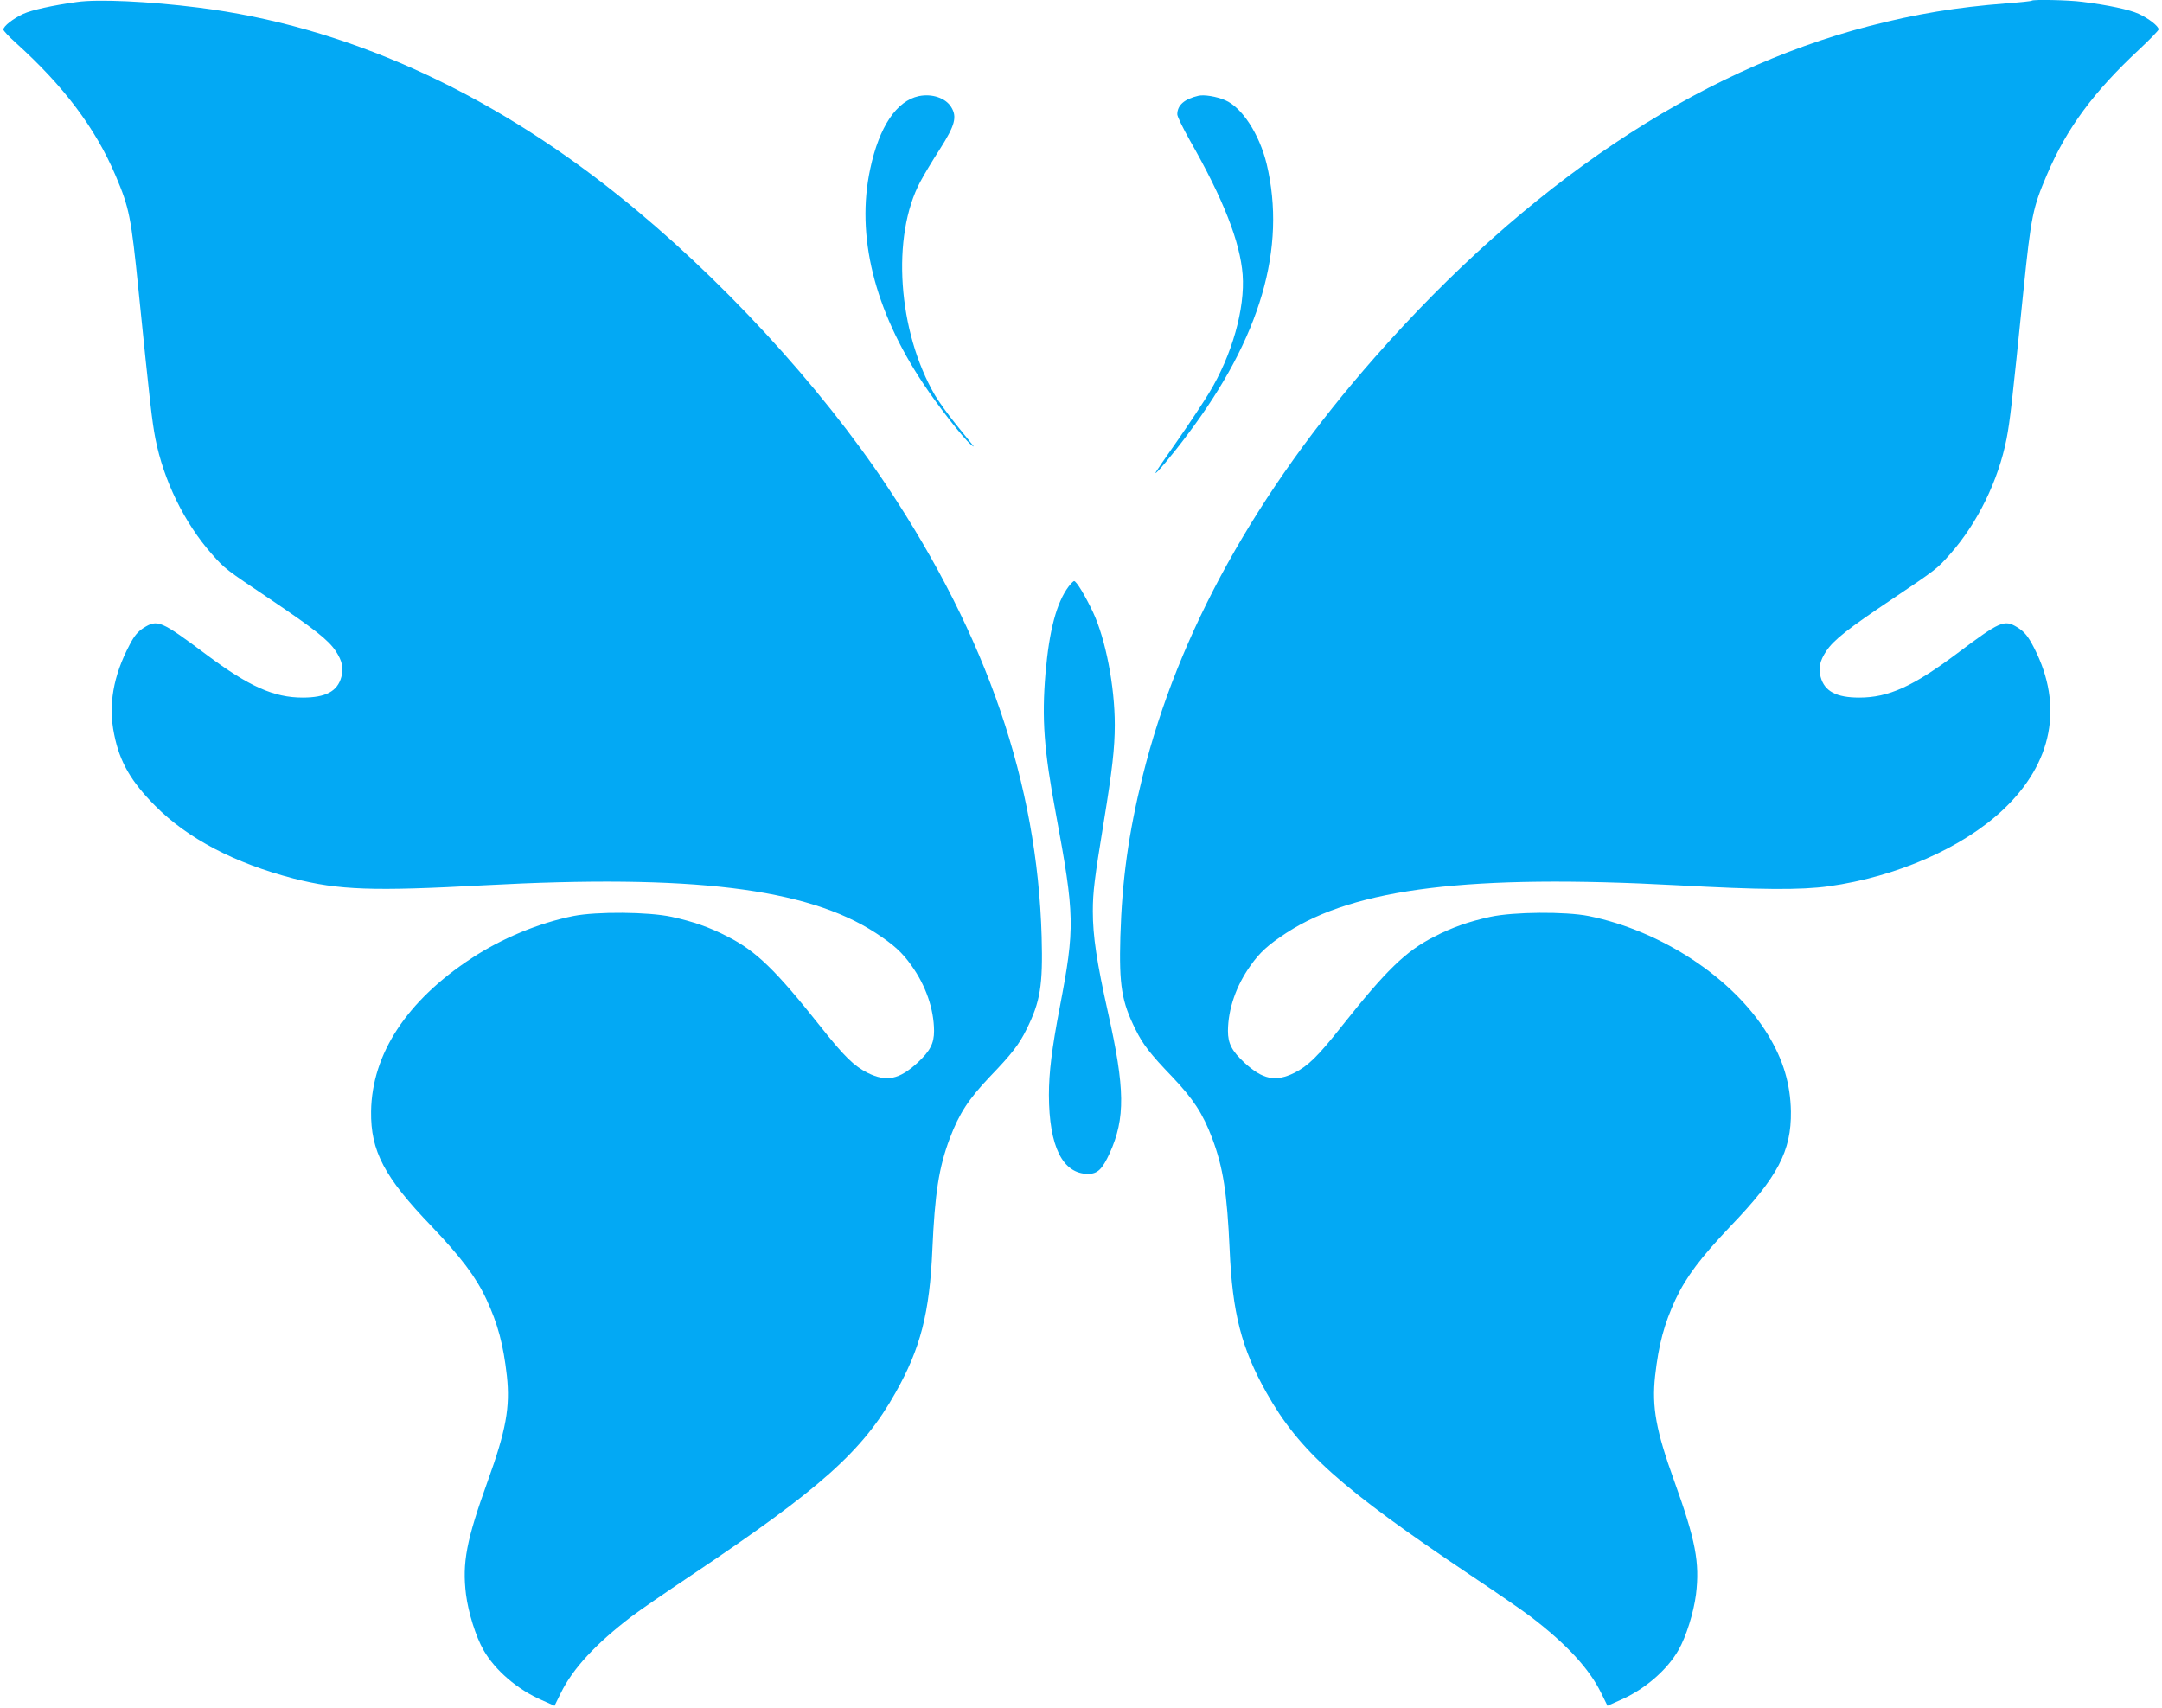
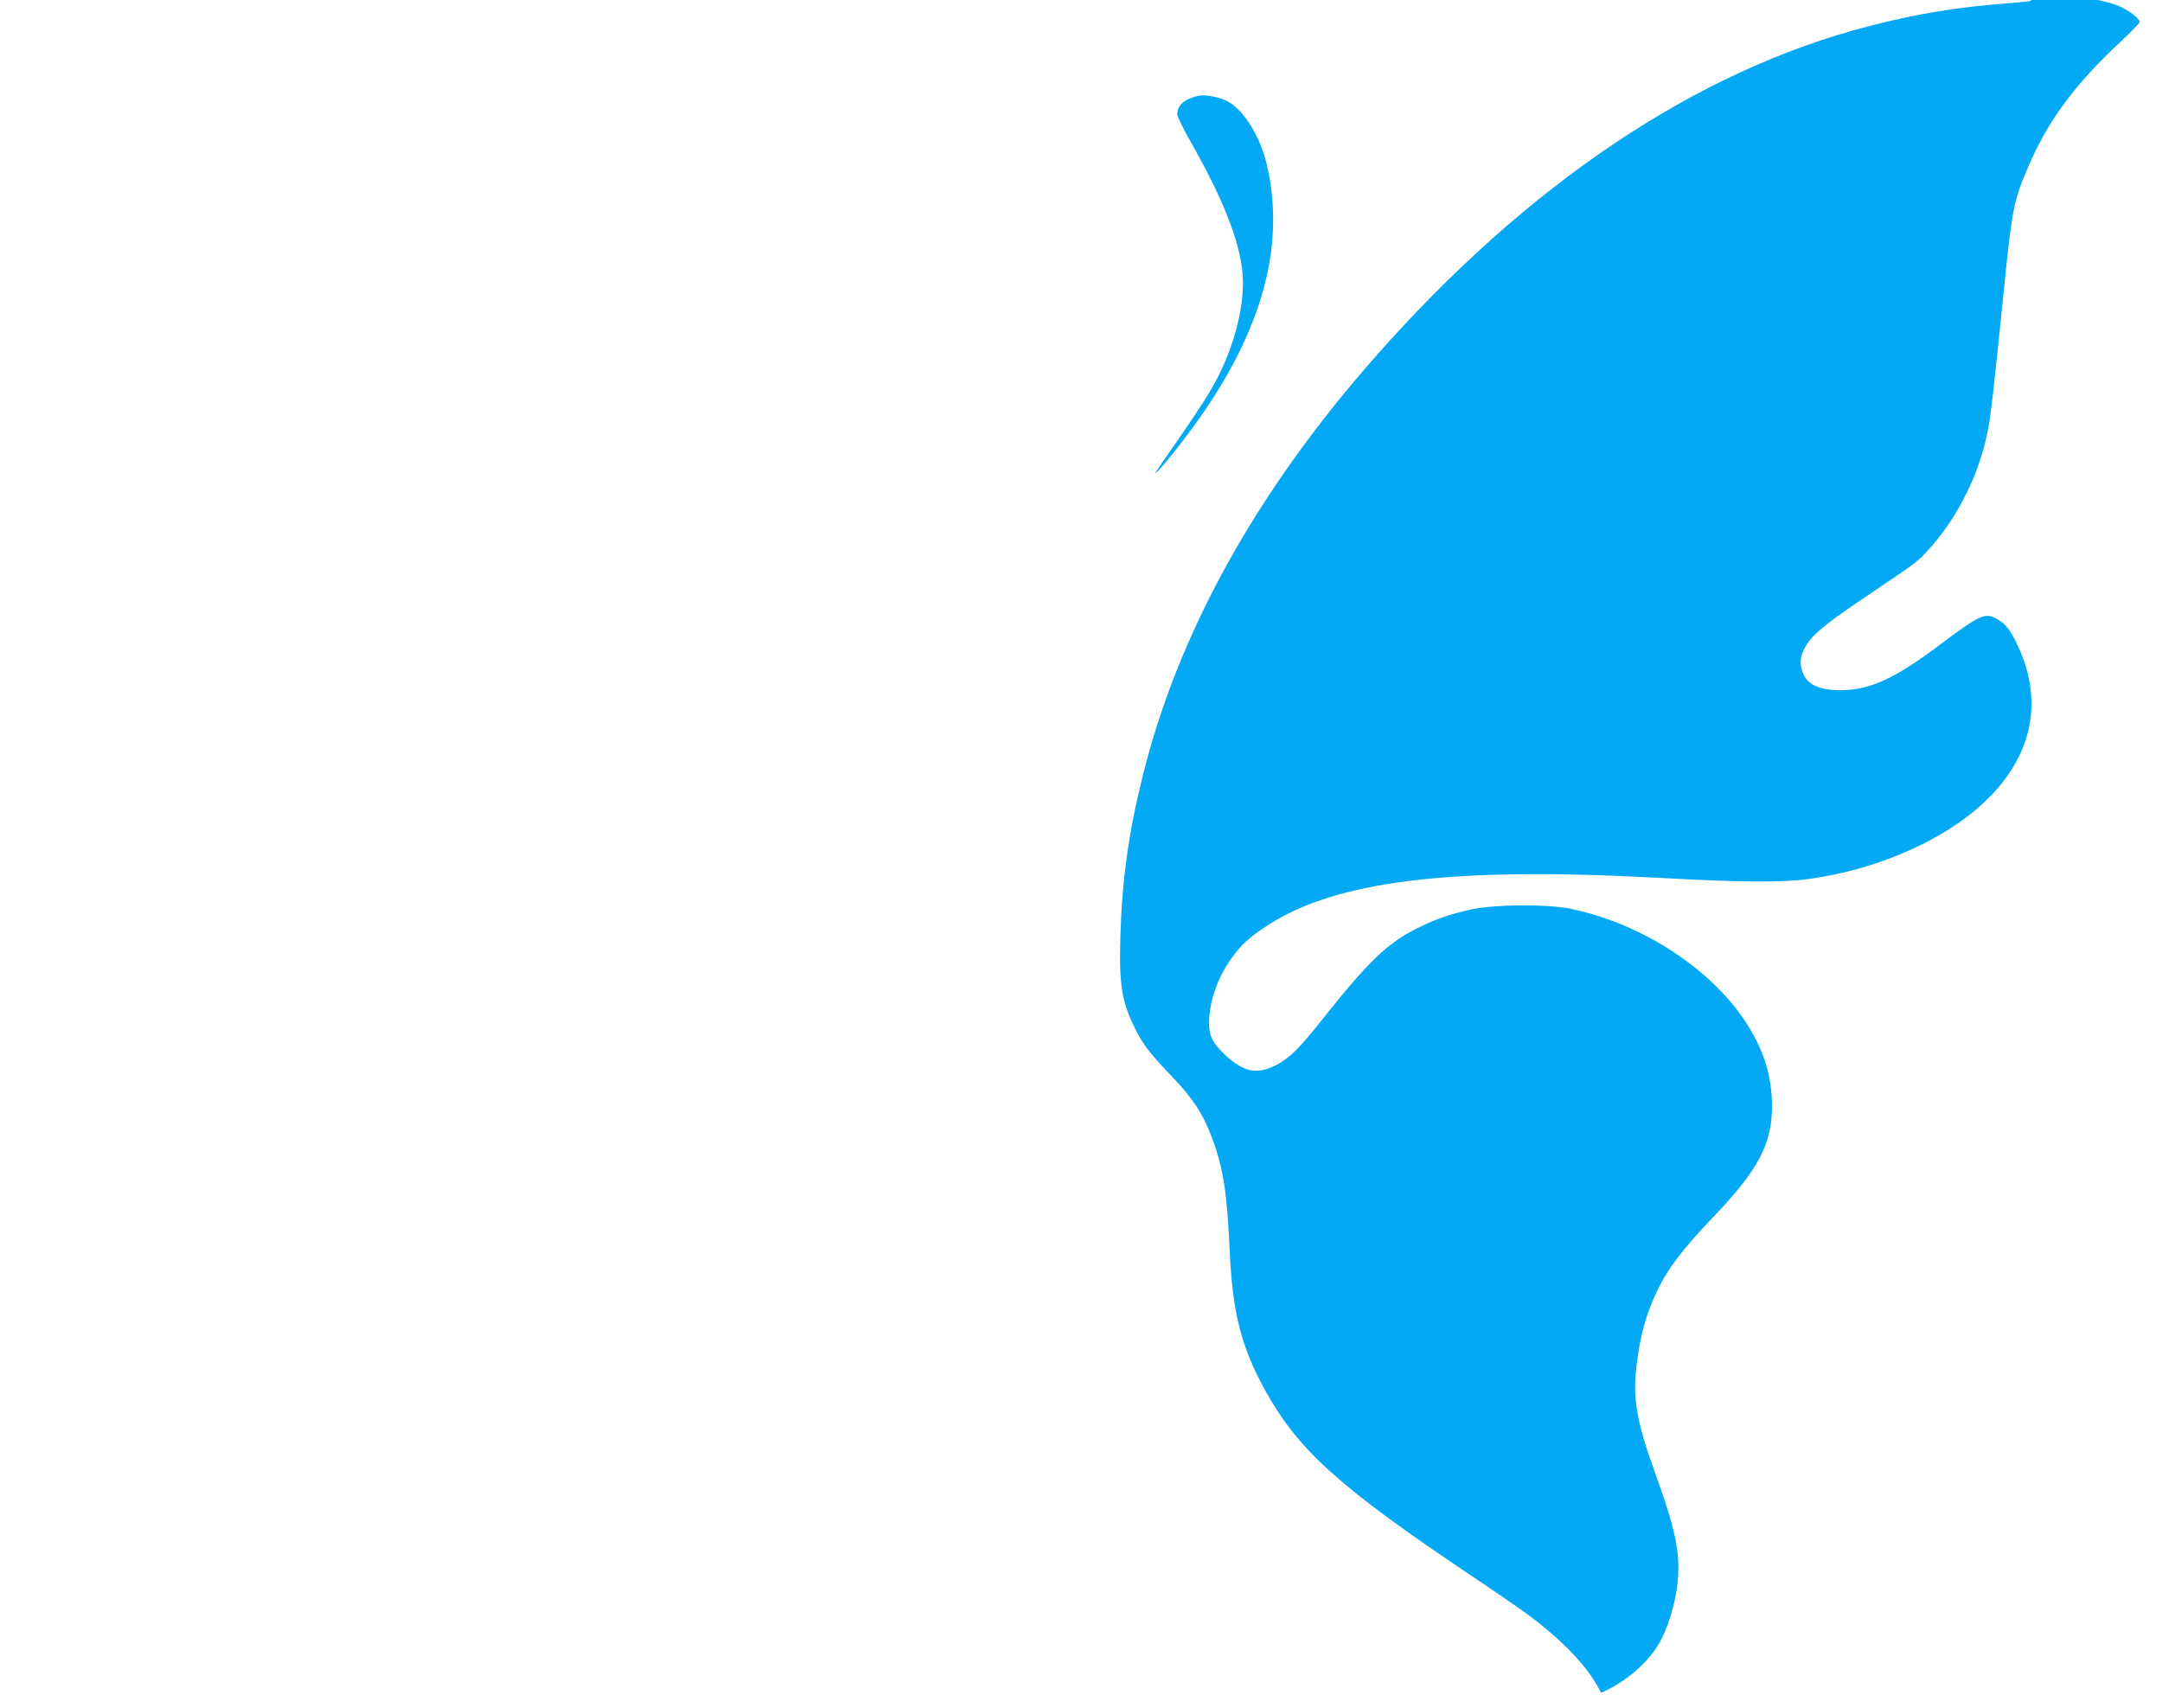
<svg xmlns="http://www.w3.org/2000/svg" version="1.0" width="1280pt" height="1011pt" viewBox="0 0 1280 1011" preserveAspectRatio="xMidYMid meet">
  <g transform="translate(0,1011) scale(0.1,-0.1)" fill="#03a9f4" stroke="none">
-     <path d="M455 10098 c-145 -20 -266 -47 -317 -70 -60 -28 -118 -73 -118 -93 0 -7 33 -42 73 -78 285 -257 473 -507 592 -788 81 -191 91 -243 135 -677 69 -680 80 -774 100 -879 49 -248 171 -498 334 -683 79 -89 81 -90 342 -265 267 -180 348 -244 392 -310 38 -58 47 -99 33 -153 -23 -85 -93 -122 -229 -122 -170 0 -318 66 -568 253 -273 204 -291 212 -375 159 -34 -22 -54 -46 -82 -100 -97 -184 -127 -357 -91 -530 33 -164 99 -278 243 -423 191 -193 472 -340 819 -430 268 -69 470 -76 1131 -40 1225 66 1908 -17 2315 -282 107 -70 157 -115 212 -193 86 -120 133 -258 134 -387 0 -75 -23 -119 -98 -189 -108 -99 -183 -115 -295 -60 -81 41 -139 97 -282 278 -262 330 -378 443 -545 528 -110 57 -206 90 -333 118 -138 30 -445 32 -582 5 -204 -41 -424 -132 -603 -250 -383 -251 -590 -566 -595 -907 -3 -235 78 -389 359 -681 174 -183 262 -299 324 -432 67 -144 100 -266 121 -453 20 -184 -5 -323 -114 -624 -126 -350 -151 -481 -128 -670 14 -108 58 -249 103 -328 68 -120 203 -236 347 -298 l74 -33 38 77 c70 143 206 290 417 451 46 35 207 146 357 246 766 514 1013 734 1207 1080 148 262 202 473 218 848 15 332 38 484 103 657 56 148 111 232 237 365 129 134 174 192 217 280 82 164 98 260 90 550 -26 906 -323 1774 -911 2660 -400 603 -998 1251 -1596 1729 -781 625 -1625 1003 -2485 1111 -293 37 -596 51 -720 33z" />
-     <path d="M12029 10106 c-2 -3 -69 -10 -149 -16 -298 -23 -534 -62 -816 -135 -1021 -264 -2020 -934 -2924 -1960 -703 -798 -1165 -1632 -1375 -2480 -84 -340 -122 -615 -132 -950 -8 -290 8 -386 90 -550 43 -88 88 -146 217 -280 126 -133 181 -217 237 -365 65 -173 88 -325 103 -657 16 -375 70 -586 218 -848 194 -346 441 -566 1207 -1080 150 -100 311 -211 357 -246 211 -161 347 -308 417 -451 l38 -77 74 33 c144 62 279 178 347 298 45 79 89 220 103 328 23 189 -2 320 -128 670 -109 301 -134 440 -114 624 21 187 54 309 121 453 62 133 150 249 324 432 281 292 362 446 359 681 -3 162 -45 305 -136 454 -203 334 -628 615 -1062 703 -137 27 -444 25 -582 -5 -127 -28 -223 -61 -333 -118 -167 -85 -283 -198 -545 -528 -143 -181 -201 -237 -282 -278 -112 -55 -187 -39 -295 60 -75 70 -98 114 -98 189 1 129 48 267 134 387 55 78 105 123 212 193 407 265 1090 348 2315 282 490 -27 732 -29 896 -6 402 56 796 229 1034 455 291 275 356 612 184 952 -37 73 -59 100 -103 127 -76 46 -100 36 -357 -157 -259 -194 -405 -260 -577 -260 -136 0 -206 37 -229 122 -14 54 -5 95 33 153 44 66 127 132 393 310 260 175 262 176 341 265 163 185 285 435 334 683 20 105 31 199 100 879 45 439 55 488 139 684 117 275 276 490 549 744 61 57 112 110 112 116 0 19 -59 65 -118 92 -54 25 -180 52 -333 71 -83 11 -291 15 -300 7z" />
-     <path d="M5440 9541 c-132 -28 -235 -181 -288 -431 -85 -394 24 -834 312 -1268 88 -133 233 -319 282 -362 19 -16 23 -18 13 -5 -9 11 -54 67 -101 125 -47 58 -101 134 -122 169 -221 379 -260 943 -87 1266 20 38 72 125 116 193 89 140 103 190 66 249 -33 53 -113 80 -191 64z" />
+     <path d="M12029 10106 c-2 -3 -69 -10 -149 -16 -298 -23 -534 -62 -816 -135 -1021 -264 -2020 -934 -2924 -1960 -703 -798 -1165 -1632 -1375 -2480 -84 -340 -122 -615 -132 -950 -8 -290 8 -386 90 -550 43 -88 88 -146 217 -280 126 -133 181 -217 237 -365 65 -173 88 -325 103 -657 16 -375 70 -586 218 -848 194 -346 441 -566 1207 -1080 150 -100 311 -211 357 -246 211 -161 347 -308 417 -451 c144 62 279 178 347 298 45 79 89 220 103 328 23 189 -2 320 -128 670 -109 301 -134 440 -114 624 21 187 54 309 121 453 62 133 150 249 324 432 281 292 362 446 359 681 -3 162 -45 305 -136 454 -203 334 -628 615 -1062 703 -137 27 -444 25 -582 -5 -127 -28 -223 -61 -333 -118 -167 -85 -283 -198 -545 -528 -143 -181 -201 -237 -282 -278 -112 -55 -187 -39 -295 60 -75 70 -98 114 -98 189 1 129 48 267 134 387 55 78 105 123 212 193 407 265 1090 348 2315 282 490 -27 732 -29 896 -6 402 56 796 229 1034 455 291 275 356 612 184 952 -37 73 -59 100 -103 127 -76 46 -100 36 -357 -157 -259 -194 -405 -260 -577 -260 -136 0 -206 37 -229 122 -14 54 -5 95 33 153 44 66 127 132 393 310 260 175 262 176 341 265 163 185 285 435 334 683 20 105 31 199 100 879 45 439 55 488 139 684 117 275 276 490 549 744 61 57 112 110 112 116 0 19 -59 65 -118 92 -54 25 -180 52 -333 71 -83 11 -291 15 -300 7z" />
    <path d="M7095 9543 c-83 -19 -125 -56 -125 -110 0 -13 34 -82 75 -155 198 -347 297 -601 312 -794 15 -200 -63 -477 -198 -699 -33 -55 -118 -183 -189 -285 -72 -102 -130 -187 -129 -190 0 -11 97 103 188 225 434 575 589 1107 470 1605 -43 176 -146 335 -246 377 -51 22 -125 34 -158 26z" />
-     <path d="M6327 6638 c-72 -96 -115 -259 -137 -513 -23 -272 -9 -456 61 -831 112 -604 114 -675 23 -1149 -47 -245 -64 -386 -64 -518 1 -305 81 -466 231 -467 57 0 85 27 129 123 93 206 91 382 -10 832 -67 300 -90 453 -90 600 0 114 10 195 65 530 50 307 65 436 65 574 0 227 -54 507 -129 667 -46 97 -98 184 -112 184 -4 0 -19 -15 -32 -32z" />
  </g>
</svg>